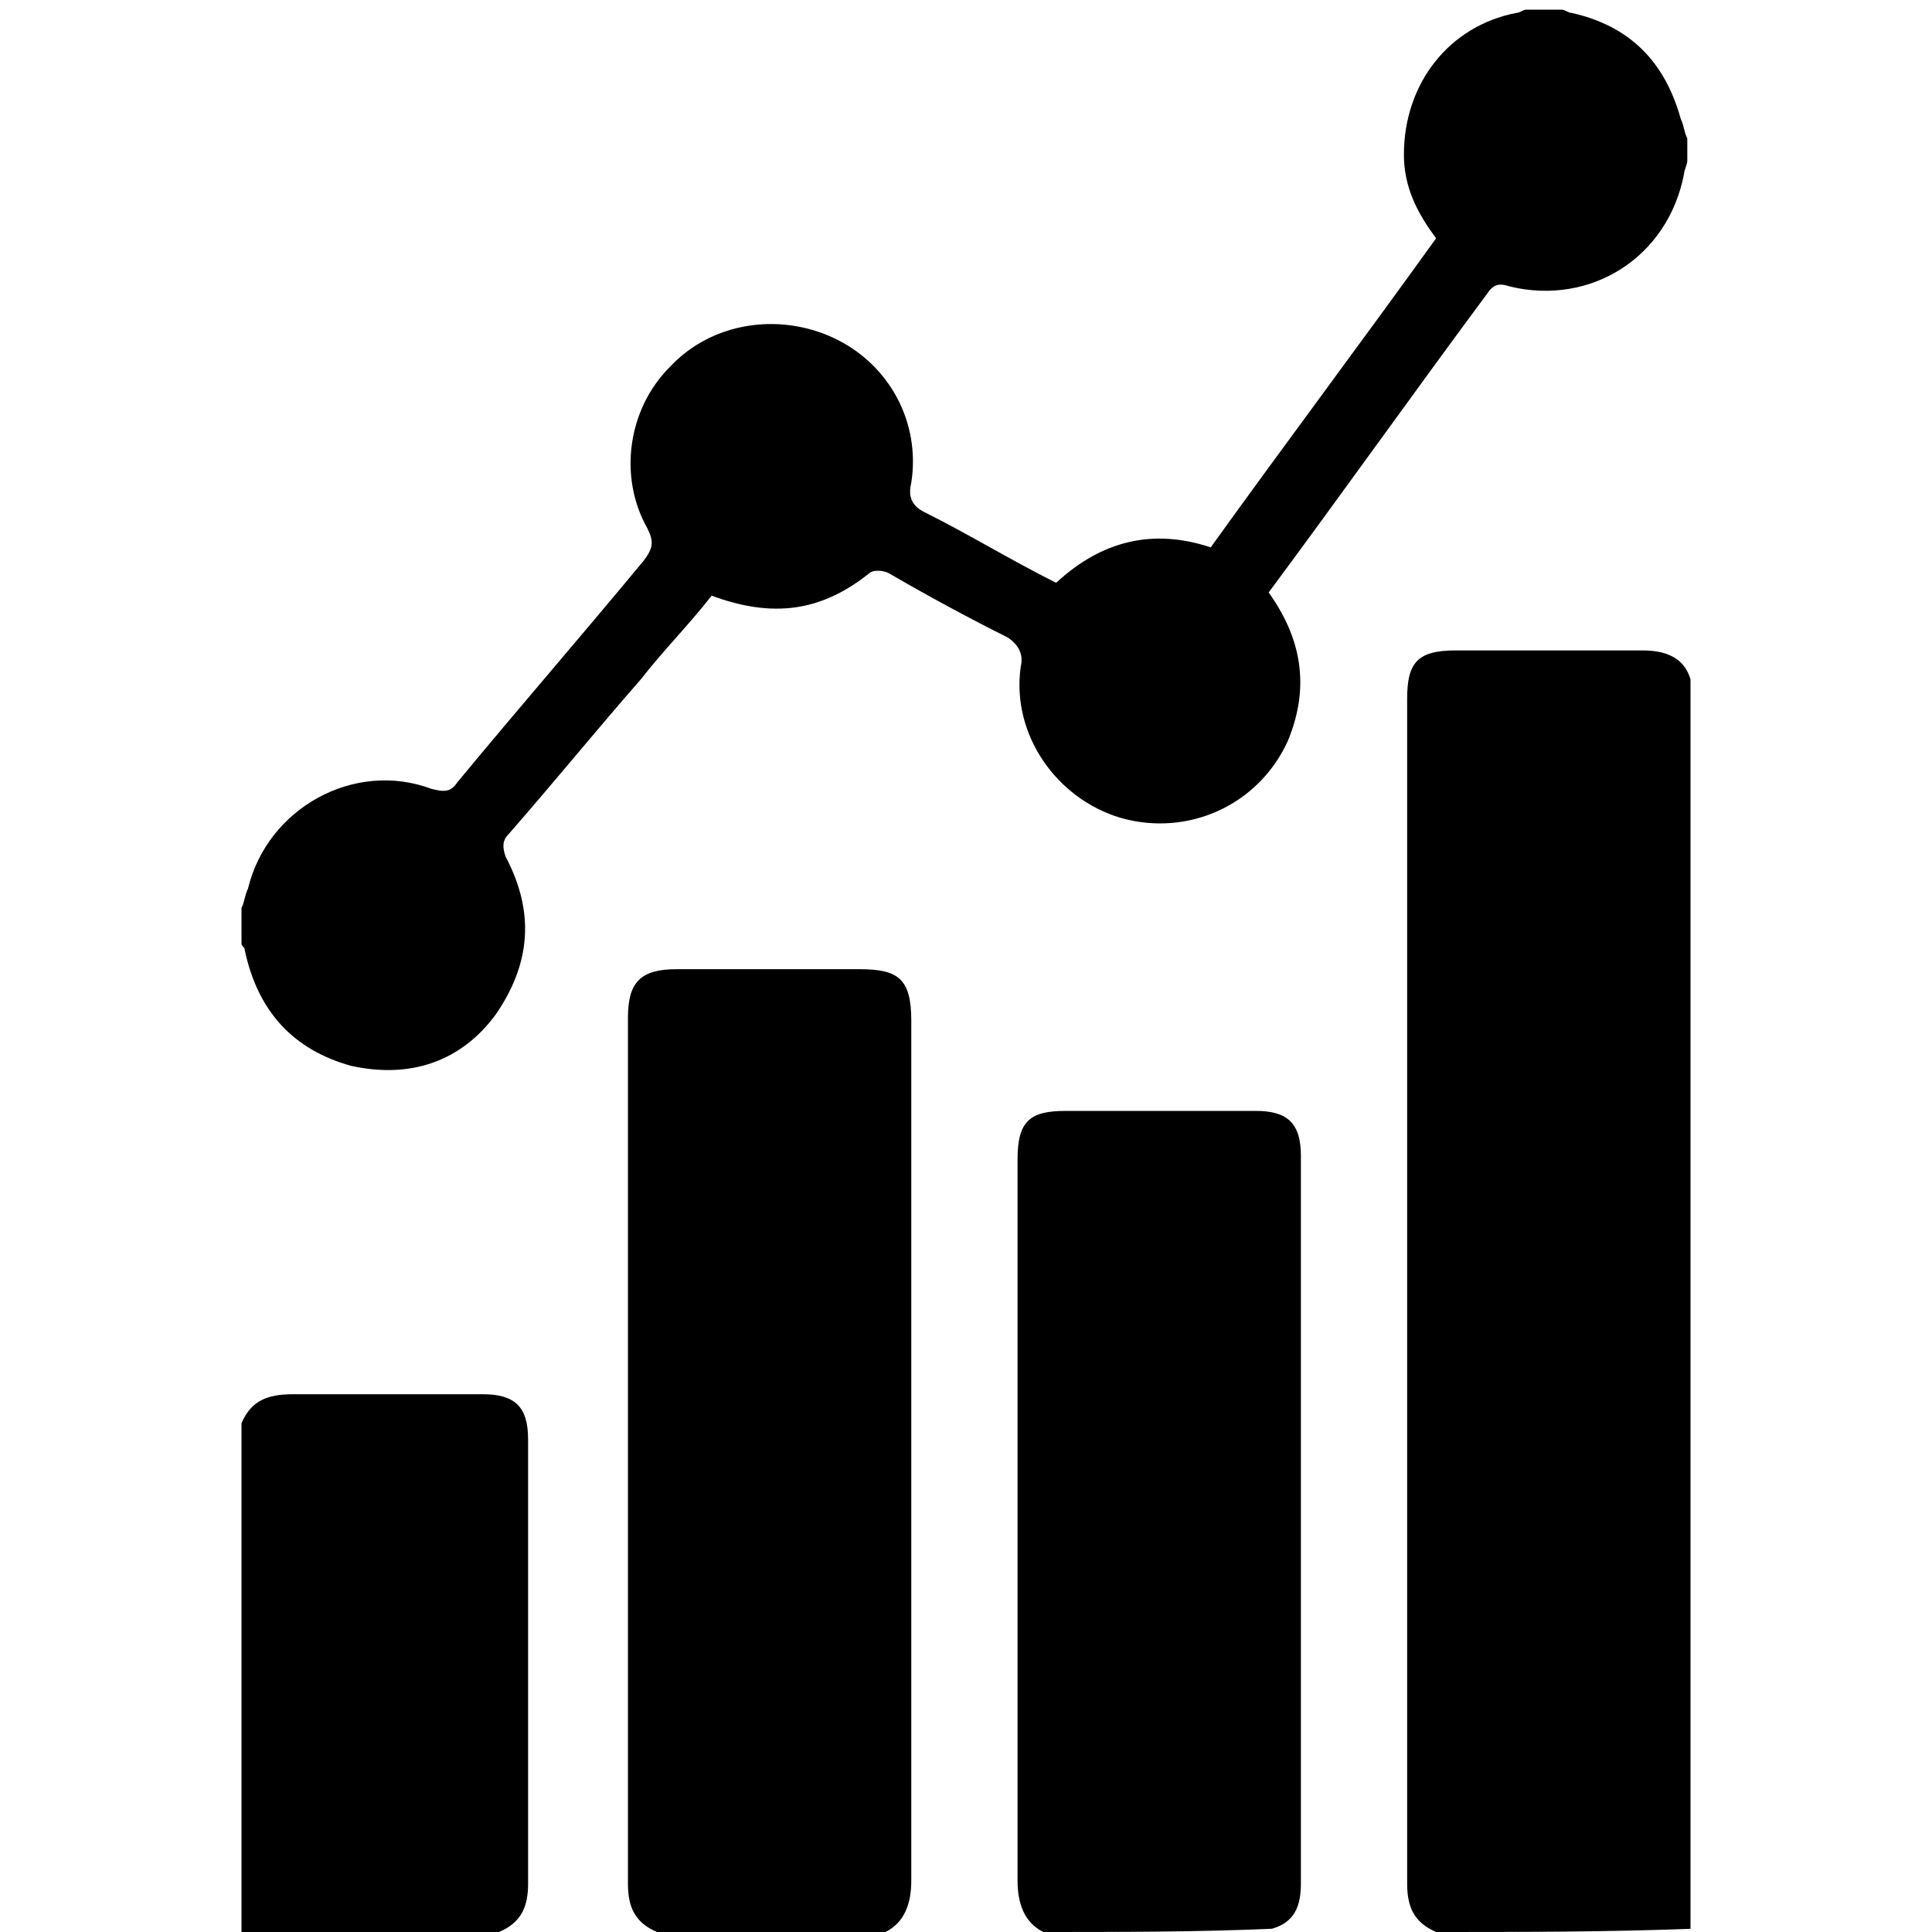
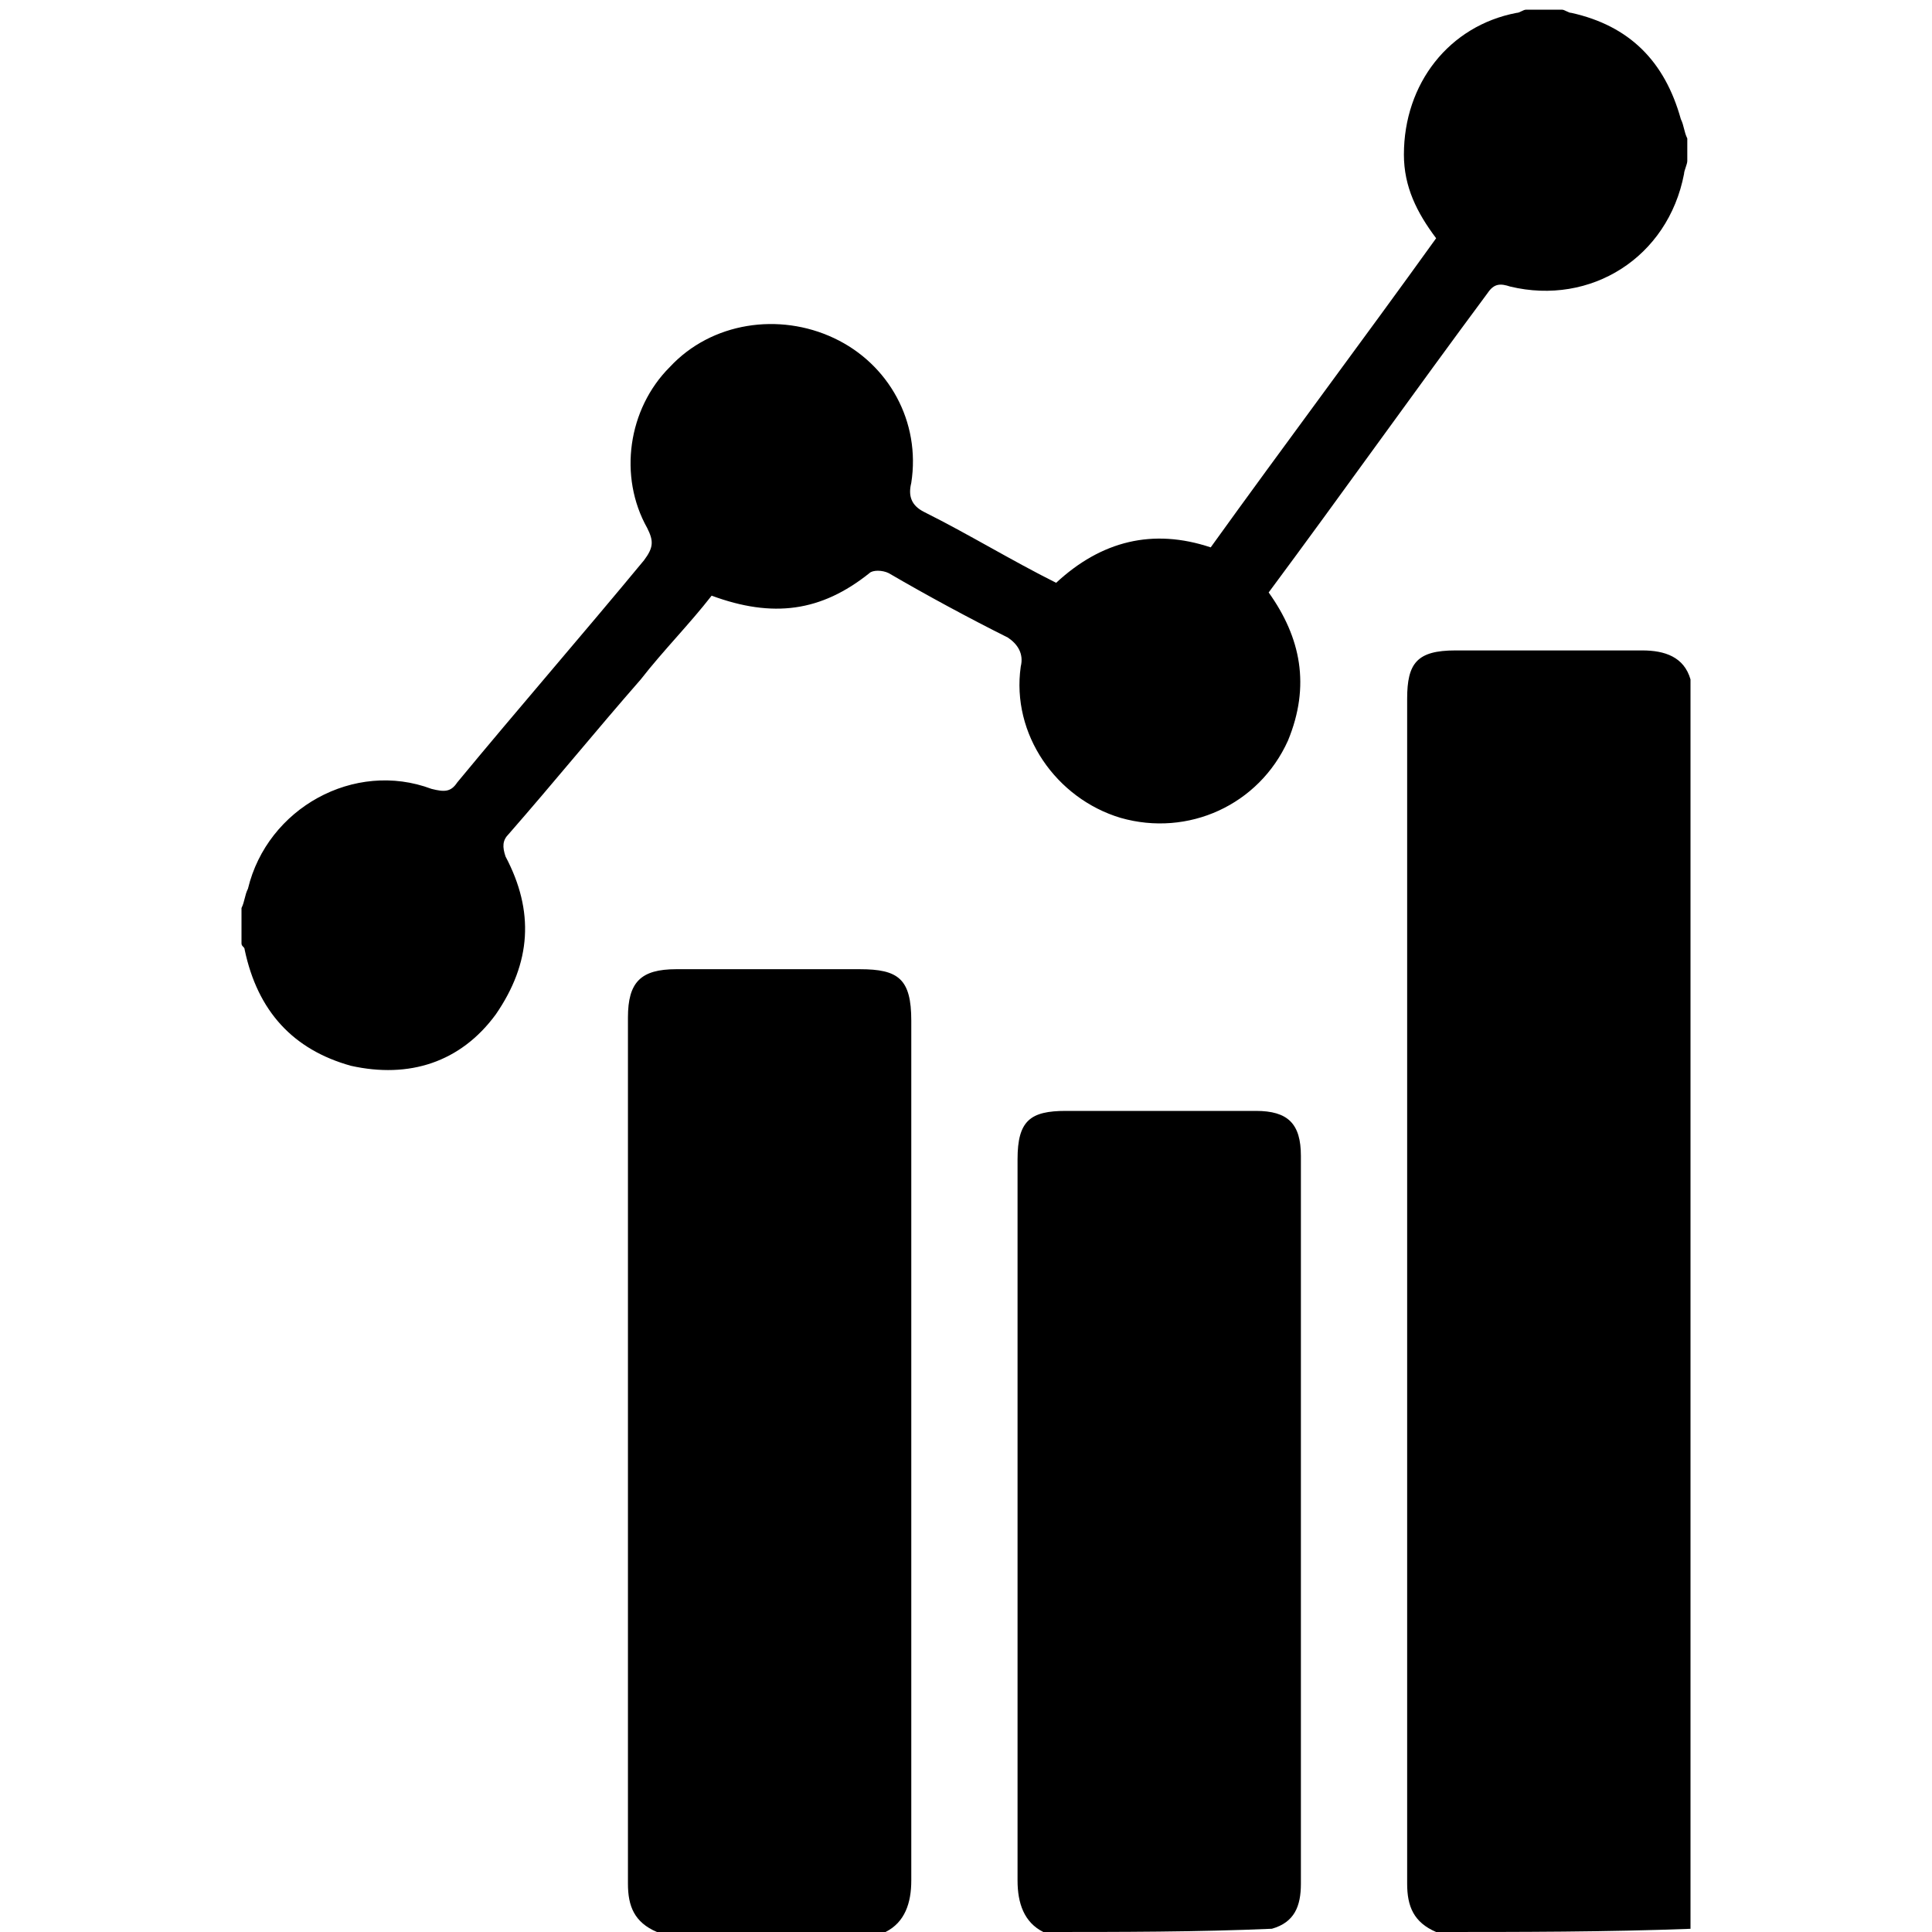
<svg xmlns="http://www.w3.org/2000/svg" width="44" height="44" viewBox="0 0 44 44" fill="none">
  <path d="M32.707 44C32.194 43.78 32.047 43.413 32.047 42.9C32.047 33.88 32.047 24.933 32.047 15.914C32.047 15.107 32.267 14.813 33.147 14.813C34.54 14.813 36.007 14.813 37.4 14.813C37.913 14.813 38.353 14.96 38.5 15.473C38.5 24.933 38.5 34.467 38.5 43.927C36.593 44 34.614 44 32.707 44Z" fill="black" />
  <path d="M5.5 20.68C5.573 20.533 5.573 20.386 5.647 20.24C6.087 18.406 8.067 17.306 9.827 17.966C10.12 18.04 10.267 18.04 10.413 17.82C11.807 16.133 13.273 14.446 14.667 12.76C14.887 12.466 14.887 12.32 14.74 12.026C14.08 10.853 14.3 9.313 15.253 8.36C16.207 7.333 17.747 7.113 18.993 7.7C20.24 8.286 20.973 9.606 20.753 11C20.68 11.293 20.753 11.513 21.047 11.66C22.073 12.173 23.027 12.76 24.053 13.273C25.08 12.32 26.253 12.026 27.573 12.466C29.26 10.12 31.02 7.773 32.707 5.426C32.267 4.84 31.973 4.253 31.973 3.52C31.973 1.906 33 0.586 34.54 0.293C34.613 0.293 34.687 0.22 34.76 0.22C35.053 0.22 35.273 0.22 35.567 0.22C35.64 0.22 35.713 0.293 35.787 0.293C37.107 0.586 37.913 1.393 38.28 2.713C38.353 2.86 38.353 3.006 38.427 3.153C38.427 3.3 38.427 3.52 38.427 3.666C38.427 3.74 38.353 3.886 38.353 3.96C37.987 5.866 36.227 6.966 34.393 6.526C34.173 6.453 34.027 6.453 33.88 6.673C32.193 8.946 30.58 11.22 28.893 13.493C29.627 14.52 29.847 15.62 29.333 16.866C28.673 18.333 27.06 19.066 25.52 18.626C24.053 18.186 23.027 16.72 23.247 15.18C23.32 14.886 23.173 14.666 22.953 14.52C22.073 14.08 21.12 13.566 20.24 13.053C20.093 12.98 19.873 12.98 19.8 13.053C18.7 13.933 17.6 14.08 16.207 13.566C15.693 14.226 15.107 14.813 14.593 15.473C13.567 16.646 12.613 17.82 11.587 18.993C11.44 19.14 11.44 19.286 11.513 19.506C12.173 20.753 12.1 21.926 11.293 23.1C10.487 24.2 9.313 24.566 7.993 24.273C6.673 23.906 5.867 23.026 5.573 21.633C5.573 21.56 5.5 21.56 5.5 21.486C5.5 21.046 5.5 20.826 5.5 20.68Z" fill="black" />
  <path d="M14.961 44C14.447 43.78 14.301 43.413 14.301 42.9C14.301 36.3 14.301 29.773 14.301 23.173C14.301 22.367 14.594 22.073 15.401 22.073C16.794 22.073 18.187 22.073 19.581 22.073C20.461 22.073 20.754 22.293 20.754 23.247C20.754 27.06 20.754 30.947 20.754 34.76C20.754 37.473 20.754 40.113 20.754 42.827C20.754 43.34 20.607 43.78 20.167 44C18.481 44 16.721 44 14.961 44Z" fill="black" />
  <path d="M23.761 44C23.32 43.78 23.174 43.34 23.174 42.827C23.174 37.327 23.174 31.9 23.174 26.4C23.174 25.52 23.467 25.3 24.274 25.3C25.741 25.3 27.134 25.3 28.601 25.3C29.334 25.3 29.627 25.593 29.627 26.326C29.627 31.826 29.627 37.4 29.627 42.9C29.627 43.413 29.48 43.78 28.967 43.926C27.28 44 25.52 44 23.761 44Z" fill="black" />
-   <path d="M5.5 32.413C5.72 31.9 6.087 31.753 6.673 31.753C8.14 31.753 9.533 31.753 11 31.753C11.733 31.753 12.027 32.046 12.027 32.78C12.027 36.153 12.027 39.526 12.027 42.9C12.027 43.413 11.88 43.78 11.367 44C9.46 44 7.48 44 5.5 44C5.5 40.113 5.5 36.3 5.5 32.413Z" fill="black" />
</svg>